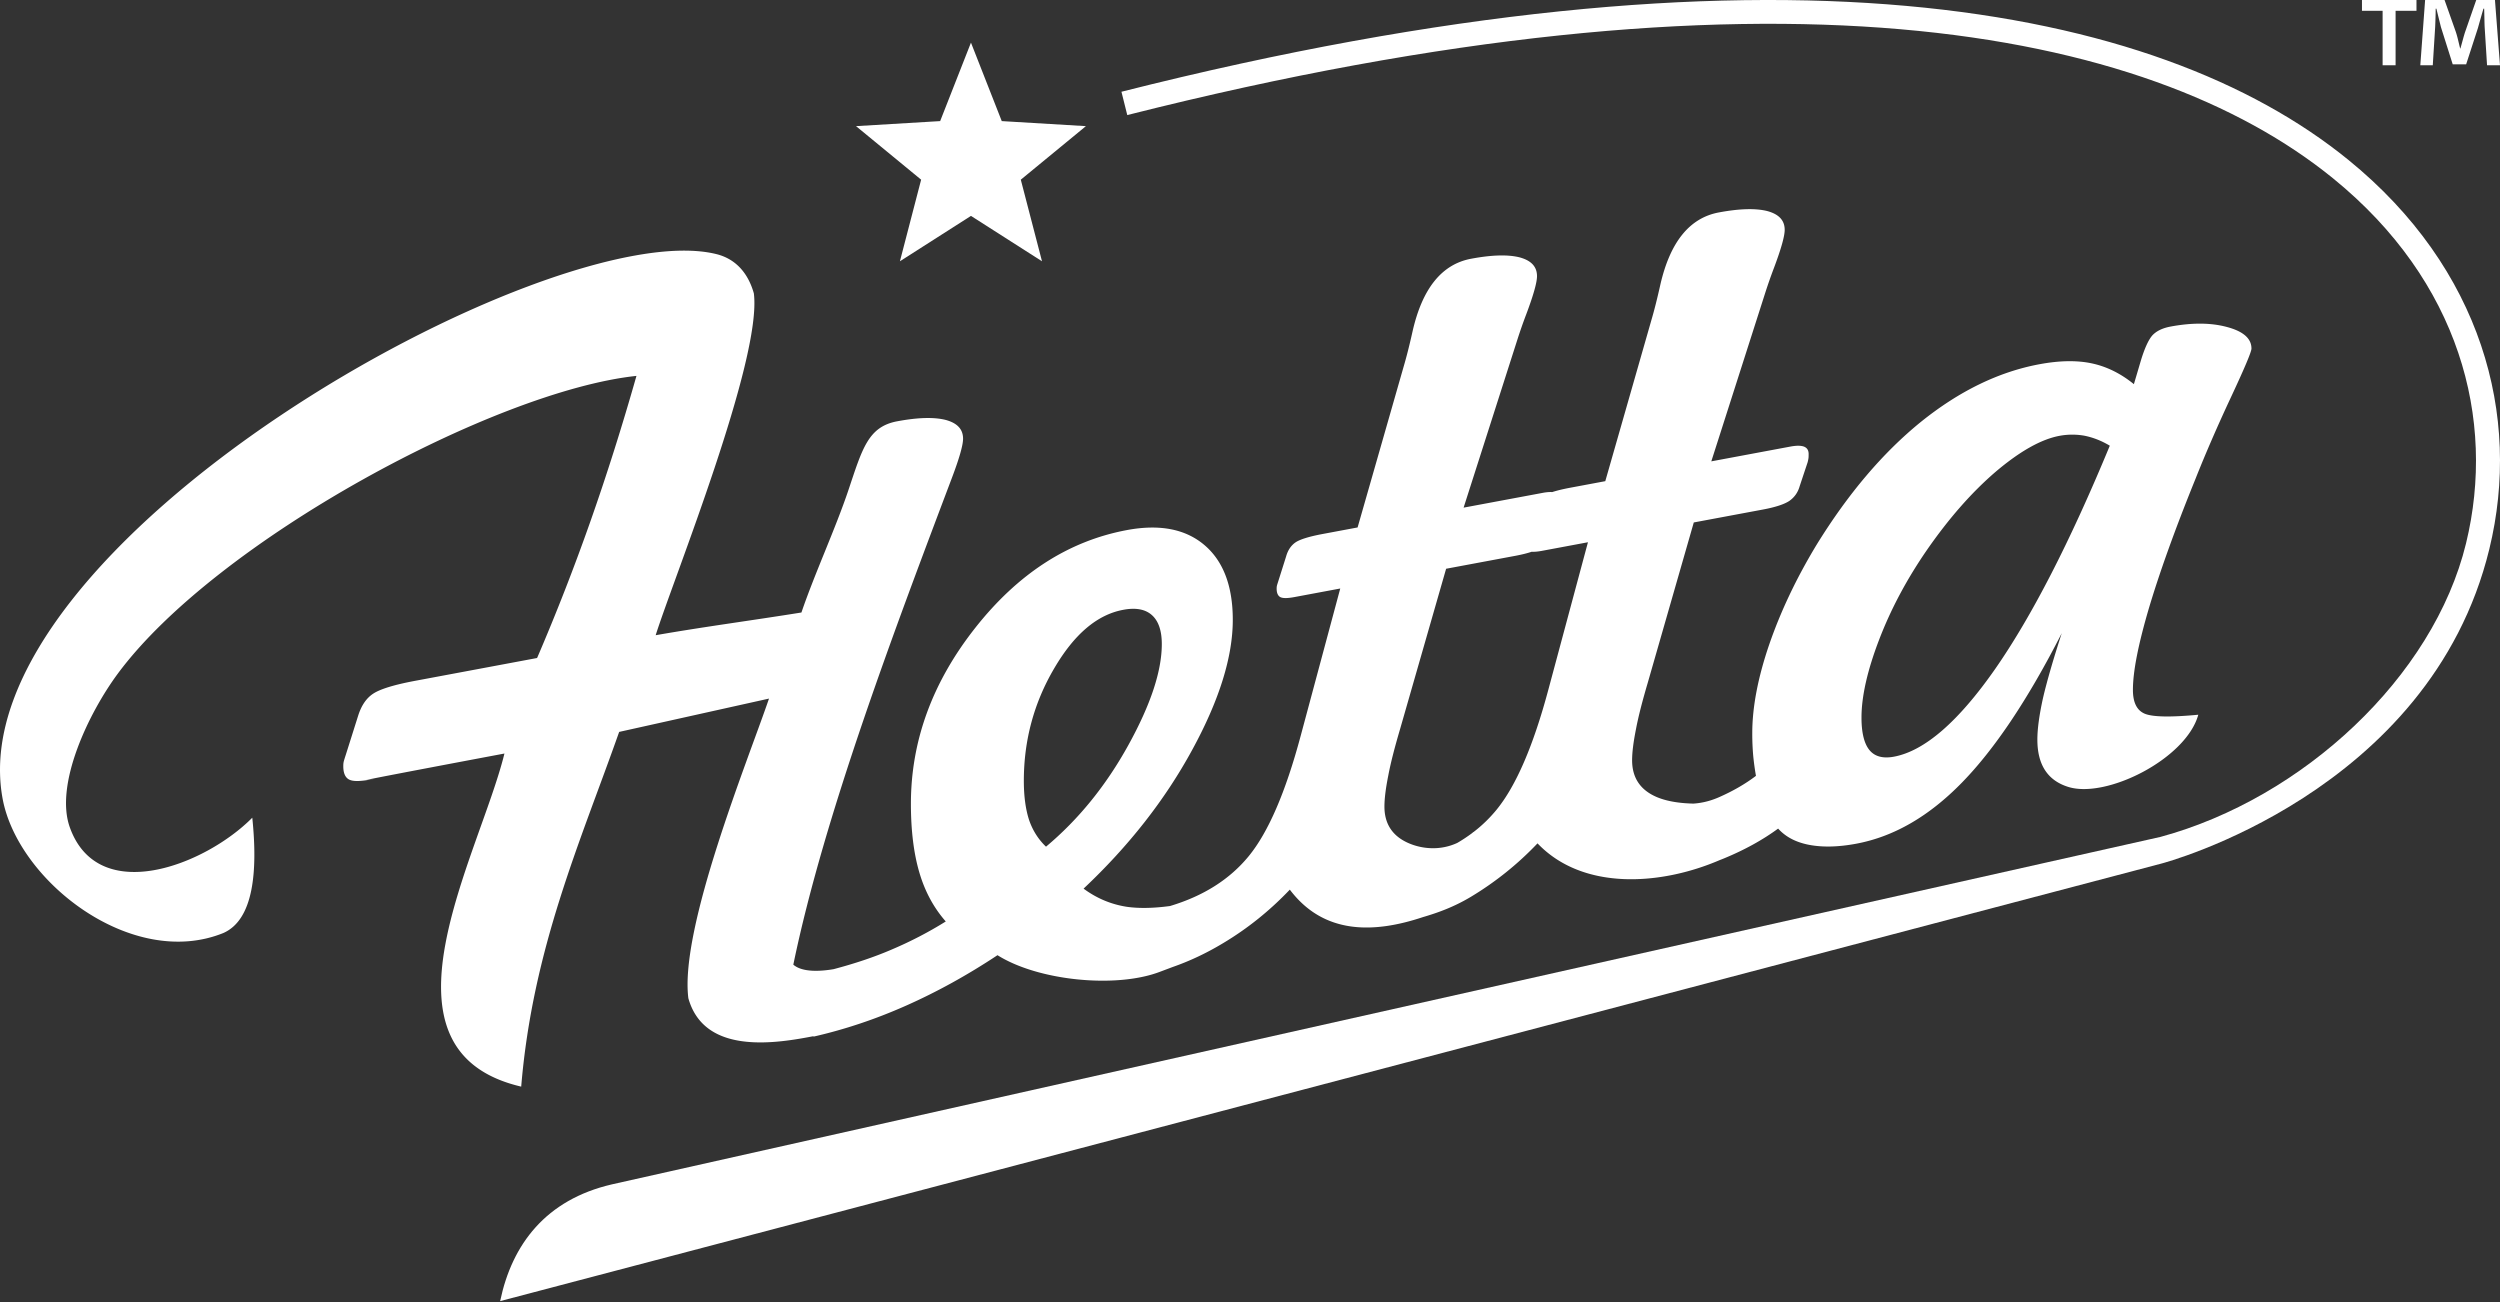
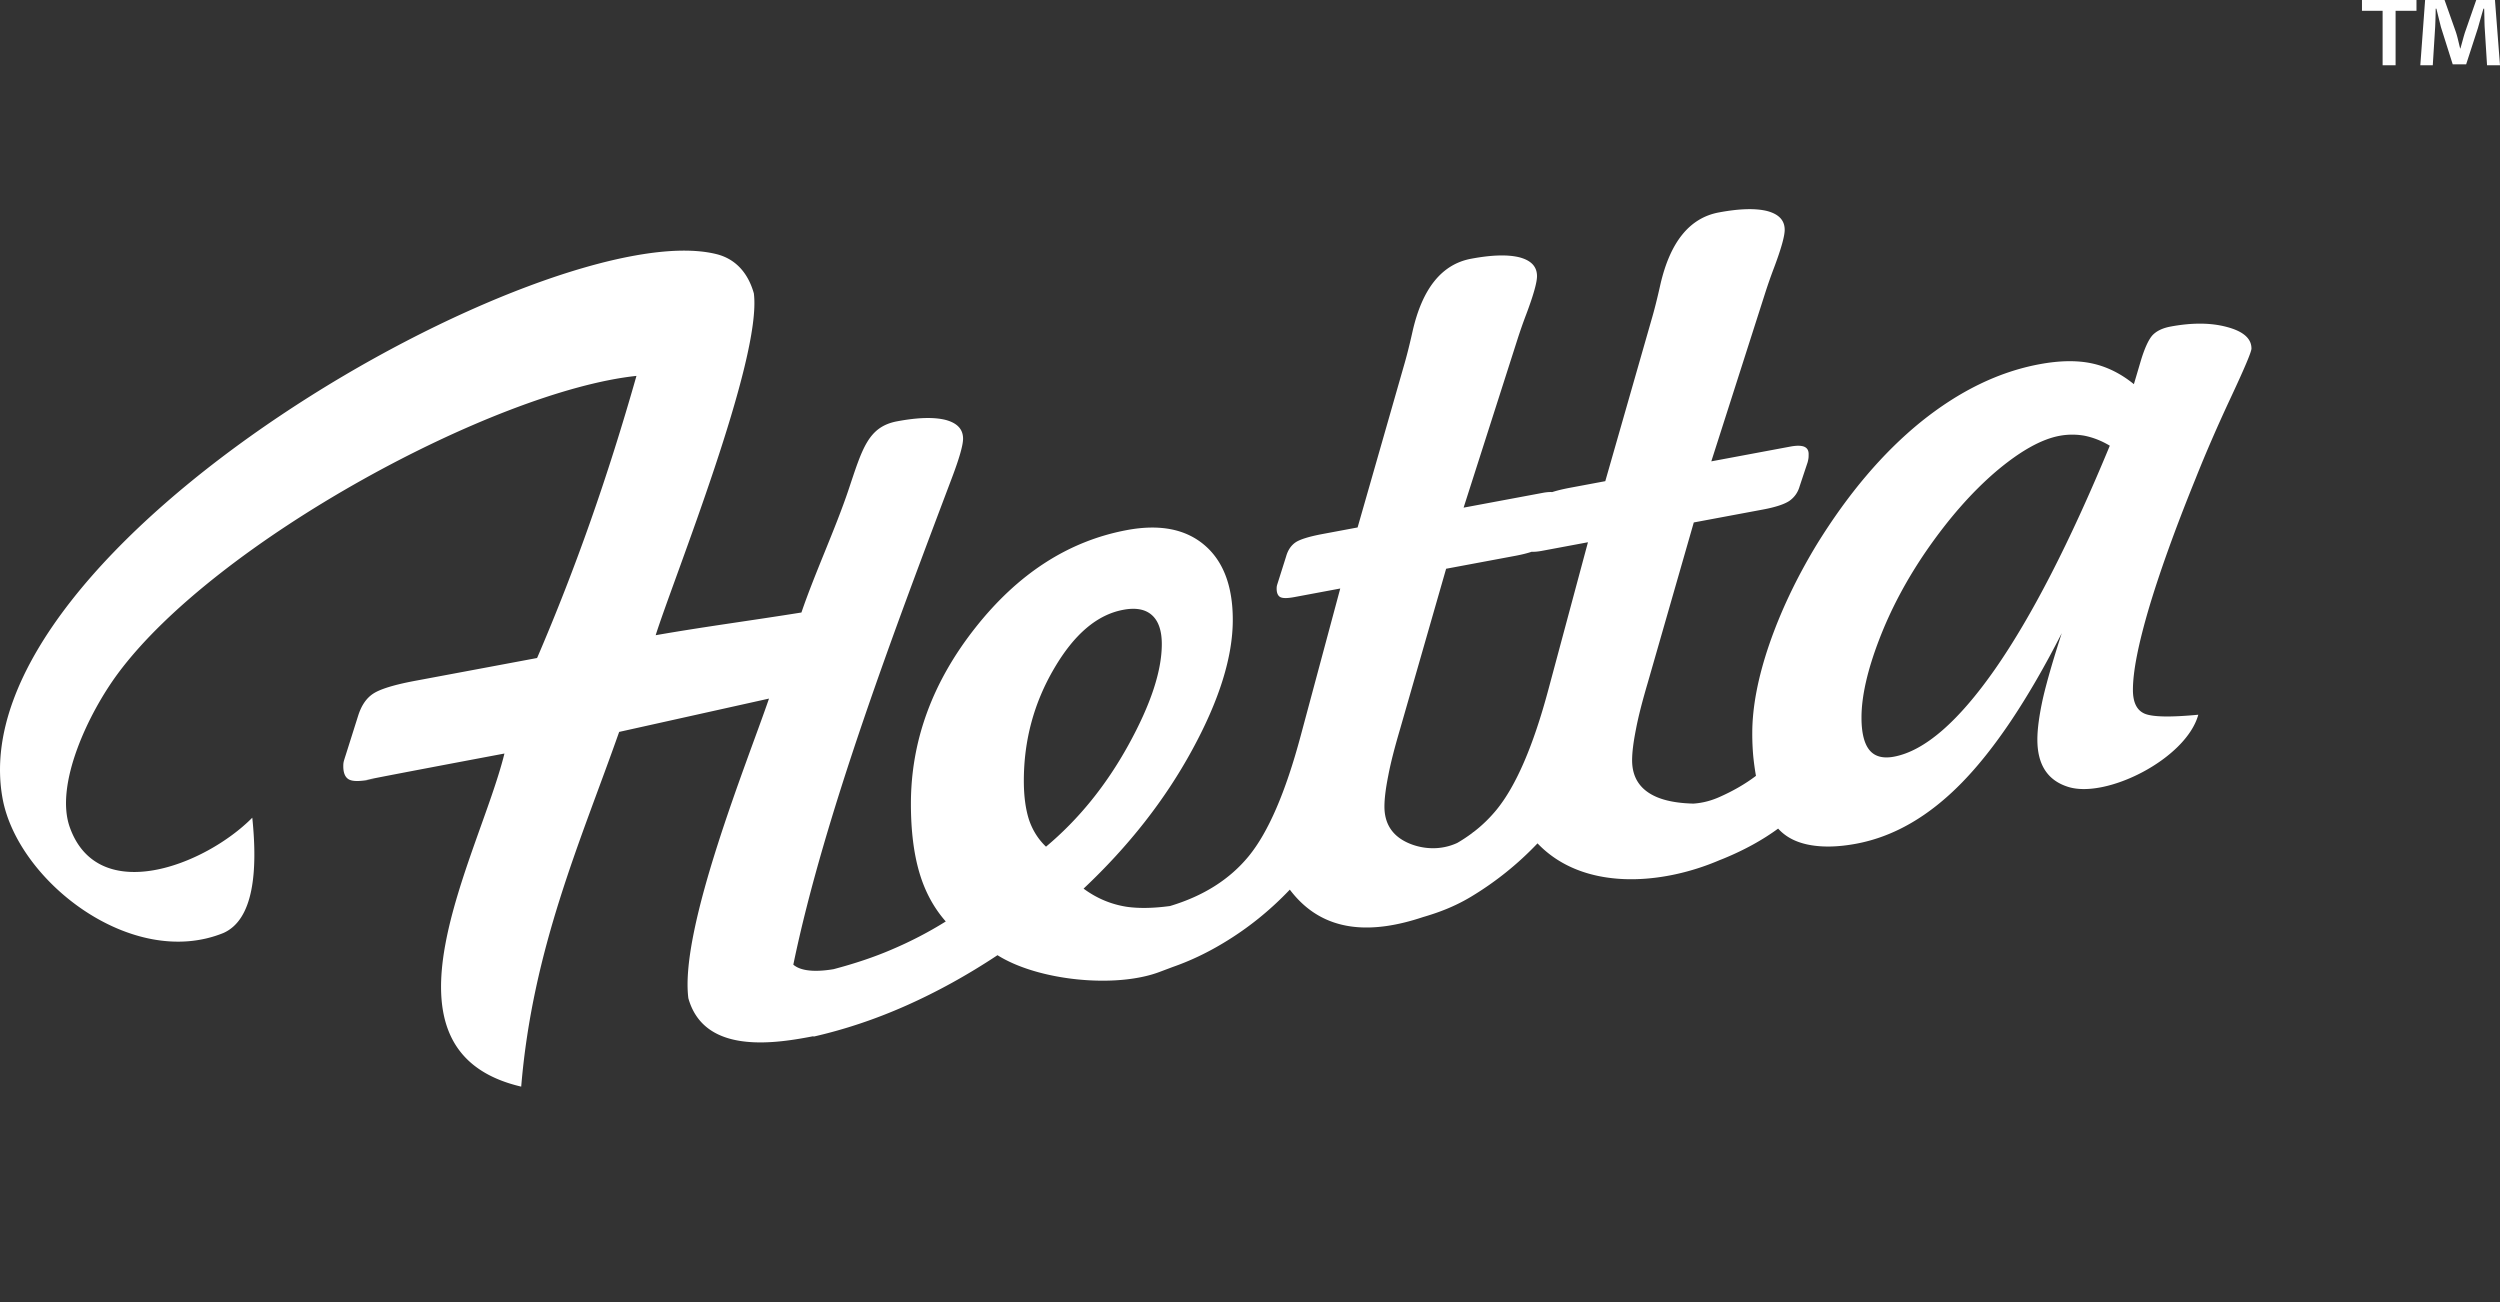
<svg xmlns="http://www.w3.org/2000/svg" version="1.1" id="Слой_1" x="0" y="0" width="500" height="260.423" xml:space="preserve">
  <rect width="100%" height="100%" fill="#333333" stroke="none" />
  <g fill="#FFF">
    <path d="M291.466 168.577a30.403 30.403 0 002.955-1.954l.245-.221v.038a28.002 28.002 0 004.615-4.457c3.918-4.782 7.387-12.818 10.406-24.111l7.903-29.422-9.155 1.71c-.874.163-1.566.228-2.087.189-.895.3-1.988.573-3.28.814l-13.846 2.587-9.22 32.109c-1.06 3.604-1.862 6.677-2.345 9.241-.514 2.568-.771 4.64-.771 6.215 0 3.565 1.699 6.048 5.107 7.431 2.55 1.035 6.075 1.412 9.473-.169zm120.889-41.952c-6.713 13.171-13.362 23.121-19.948 29.875-6.585 6.756-13.621 10.834-21.169 12.244-3.566.666-6.683.735-9.349.237-2.665-.499-4.752-1.585-6.263-3.263-3.115 2.285-6.708 4.256-10.729 5.923a27.07 27.07 0 01-.941.372c-11.776 5.071-27.377 6.182-36.453-3.342a63.33 63.33 0 01-13.299 10.676l-.166.099-.006.002c-3.15 1.869-6.261 3.047-9.446 3.973-9.955 3.322-19.876 3.448-26.621-5.494-4.015 4.219-8.449 7.778-13.298 10.677-3.312 2-6.683 3.593-10.104 4.785l-2.685 1.009c-8.812 3.313-24.31 1.732-32.38-3.362-6.071 4.025-12.175 7.381-18.311 10.102-6.104 2.714-12.271 4.767-18.502 6.189l.025-.092-1.248.233c-8.475 1.583-20.834 2.697-23.79-7.817-1.785-14.001 11.907-47.561 16.127-59.935l-29.968 6.665c-7.703 21.88-17.297 43.241-19.59 70.943-30.986-7.252-8.409-46.116-3.353-66.619-41.18 7.757-23.018 4.497-26.658 5.177-2.159.404-3.623.438-4.418.021-.76-.398-1.155-1.29-1.155-2.646 0-.202.001-.454.051-.762.048-.31.249-.903.552-1.86l2.36-7.471c.613-1.943 1.551-3.463 3.012-4.428 1.398-.925 4.217-1.794 8.435-2.582 9.07-1.694 17.129-3.203 24.323-4.55l.069-.098c7.618-17.746 14.023-35.887 19.832-56.33-28.328 3.025-84.055 32.984-103.728 59.546-5.85 7.902-12.66 22.166-9.604 30.734 5.664 15.886 27.049 7.628 36.497-1.919 1.101 10.708.276 20.348-5.762 23.053-18.277 7.429-41.152-10.337-44.18-26.895-9.268-50.672 109.588-117.07 142.751-108.879 3.946.974 6.387 3.884 7.504 7.858 1.68 13.173-16.102 57.156-19.636 68.366 9.796-1.712 19.149-2.934 29.152-4.542 2.625-7.722 6.785-16.714 9.385-24.444 2.779-8.263 3.923-12.708 9.77-13.798 4.143-.775 7.355-.861 9.701-.271 2.313.627 3.47 1.857 3.47 3.751 0 1.253-.707 3.796-2.153 7.63-11.214 29.722-25.589 67.501-31.796 97.564 1.866 1.617 5.614 1.313 8.044.905 4.216-1.113 8.154-2.422 11.75-3.979a77.479 77.479 0 0010.696-5.563c-2.376-2.705-4.143-5.939-5.268-9.746-1.124-3.806-1.702-8.387-1.702-13.784 0-12.56 4.272-24.282 12.849-35.166 8.578-10.886 18.665-17.397 30.357-19.582 6.521-1.218 11.692-.226 15.483 2.985 3.791 3.21 5.686 8.22 5.686 14.967 0 7.419-2.699 16.083-8.127 26.027-5.428 9.976-12.655 19.197-21.715 27.732 2.634 1.95 5.526 3.145 8.61 3.628 2.456.351 5.35.3 8.668-.148 6.714-2.011 11.953-5.344 15.748-9.97 3.919-4.782 7.386-12.818 10.407-24.111l7.902-29.424-9.155 1.711c-1.381.258-2.313.271-2.826.013-.483-.262-.74-.824-.74-1.691 0-.128 0-.289.033-.487.032-.199.159-.577.353-1.192l1.51-4.777c.353-1.255.995-2.209 1.926-2.834.9-.585 2.7-1.147 5.398-1.651l6.97-1.304 9.22-32.207c.514-1.735 1.125-4.096 1.797-7.114 1.961-8.525 5.849-13.332 11.695-14.423 4.143-.774 7.356-.862 9.701-.271 2.312.627 3.469 1.857 3.469 3.752 0 1.253-.707 3.794-2.152 7.63a102.357 102.357 0 00-1.703 4.847l-10.826 33.825 15.806-2.952c.751-.142 1.387-.196 1.914-.158.941-.307 2.158-.602 3.647-.881l6.97-1.303 9.219-32.208c.514-1.733 1.125-4.097 1.798-7.114 1.96-8.525 5.848-13.332 11.695-14.424 4.144-.773 7.355-.86 9.701-.271 2.312.628 3.468 1.858 3.468 3.753 0 1.252-.706 3.794-2.151 7.63a101.106 101.106 0 00-1.701 4.848l-10.825 33.823 15.802-2.952c1.189-.221 2.089-.229 2.731.004.611.24.931.726.931 1.464 0 .321 0 .61-.033.873a8.332 8.332 0 01-.158.77l-1.607 4.829c-.353 1.254-1.061 2.222-2.056 2.923-.998.667-2.762 1.254-5.268 1.723l-13.846 2.587-9.22 32.11c-1.059 3.602-1.862 6.677-2.343 9.239-.514 2.57-.772 4.642-.772 6.215 0 3.565 1.703 6.042 5.108 7.431l.205.079c1.838.705 4.15 1.089 6.941 1.156 2.046-.132 3.762-.681 5.129-1.28 2.723-1.199 5.202-2.611 7.388-4.271a50.714 50.714 0 01-.547-3.978 50.457 50.457 0 01-.192-4.557c0-5.205 1.124-11.102 3.374-17.688 2.281-6.626 5.429-13.286 9.508-20.023 6.296-10.202 13.235-18.375 20.847-24.551 7.646-6.149 15.517-9.997 23.674-11.522 4.081-.762 7.583-.807 10.536-.17 2.956.637 5.751 2.009 8.385 4.152l1.317-4.455c.804-2.719 1.64-4.514 2.44-5.371.805-.825 1.993-1.399 3.566-1.693 4.338-.811 8.127-.78 11.34.098 3.245.871 4.852 2.306 4.852 4.298 0 .642-1.351 3.848-4.049 9.622-2.699 5.771-5.074 11.228-7.13 16.398-4.146 10.218-7.261 18.928-9.38 26.07-2.09 7.135-3.15 12.505-3.15 16.167 0 2.504.773 4.094 2.347 4.766 1.574.669 5.14.741 10.728.212-2.437 8.86-18.538 16.928-26.147 14.394-4.015-1.305-6.038-4.431-6.038-9.408 0-2.187.384-4.956 1.123-8.306.771-3.32 2.025-7.666 3.758-13.001zm9.606-37.483c-1.672-1.005-3.372-1.651-5.011-1.987a13.906 13.906 0 00-5.044.01c-3.695.692-7.934 3.089-12.752 7.17-4.787 4.107-9.38 9.333-13.781 15.681-4.016 5.826-7.194 11.784-9.541 17.909-2.347 6.123-3.533 11.325-3.533 15.597 0 3.053.545 5.231 1.605 6.509 1.059 1.28 2.698 1.713 4.883 1.305 6.135-1.148 12.881-7 20.237-17.531 7.325-10.523 14.971-25.41 22.937-44.663zM209.2 169.337c6.521-5.458 12.014-12.233 16.479-20.329 4.464-8.094 6.682-14.803 6.682-20.2 0-2.699-.676-4.628-1.991-5.795-1.318-1.168-3.213-1.521-5.718-1.051-5.237.978-9.83 4.888-13.845 11.772-4.017 6.854-6.04 14.333-6.04 22.427 0 3.084.353 5.652 1.028 7.775.706 2.083 1.83 3.898 3.405 5.401z" />
-     <path fill-rule="evenodd" clip-rule="evenodd" d="M122.357 236.879l309.748-69.501c28.423-7.71 54.596-31.938 61.104-58.712 3.023-12.438 2.681-25.556-1.556-38.108-4.241-12.578-12.403-24.611-25.007-34.862C429.327 5.347 353.422-9.336 225.454 23.013l-1.166-4.663C353.979-14.434 431.341.801 469.671 31.975c13.347 10.855 22.008 23.652 26.531 37.06 4.533 13.433 4.903 27.461 1.668 40.761-11.896 48.936-65.546 62.9-65.547 62.906l-332.293 87.52c2.368-11.388 9.164-20.282 22.327-23.343z" />
-     <path fill-rule="evenodd" clip-rule="evenodd" d="M194.193 8.526l6.159 15.695 16.83 1.007-13.023 10.708 4.241 16.319-14.207-9.076-14.209 9.076 4.243-16.318-13.024-10.709 16.829-1.007 6.161-15.695z" />
  </g>
  <path fill="#FFF" d="M483.295 0v2.159h-4.177v10.899h-2.595V2.159h-4.129V0h10.901zm14.114 13.058l-.481-7.682c-.046-1.008-.046-2.257-.097-3.648h-.142a375.39 375.39 0 00-1.107 3.889l-2.352 7.25h-2.687l-2.354-7.443c-.241-.96-.624-2.542-.913-3.696h-.142c0 1.2-.051 2.45-.099 3.648l-.479 7.682h-2.494L485.022 0h3.888l2.257 6.384c.334 1.009.526 1.969.861 3.312h.053c.333-1.151.62-2.302.91-3.215L495.247 0h3.744L500 13.058h-2.591z" />
</svg>